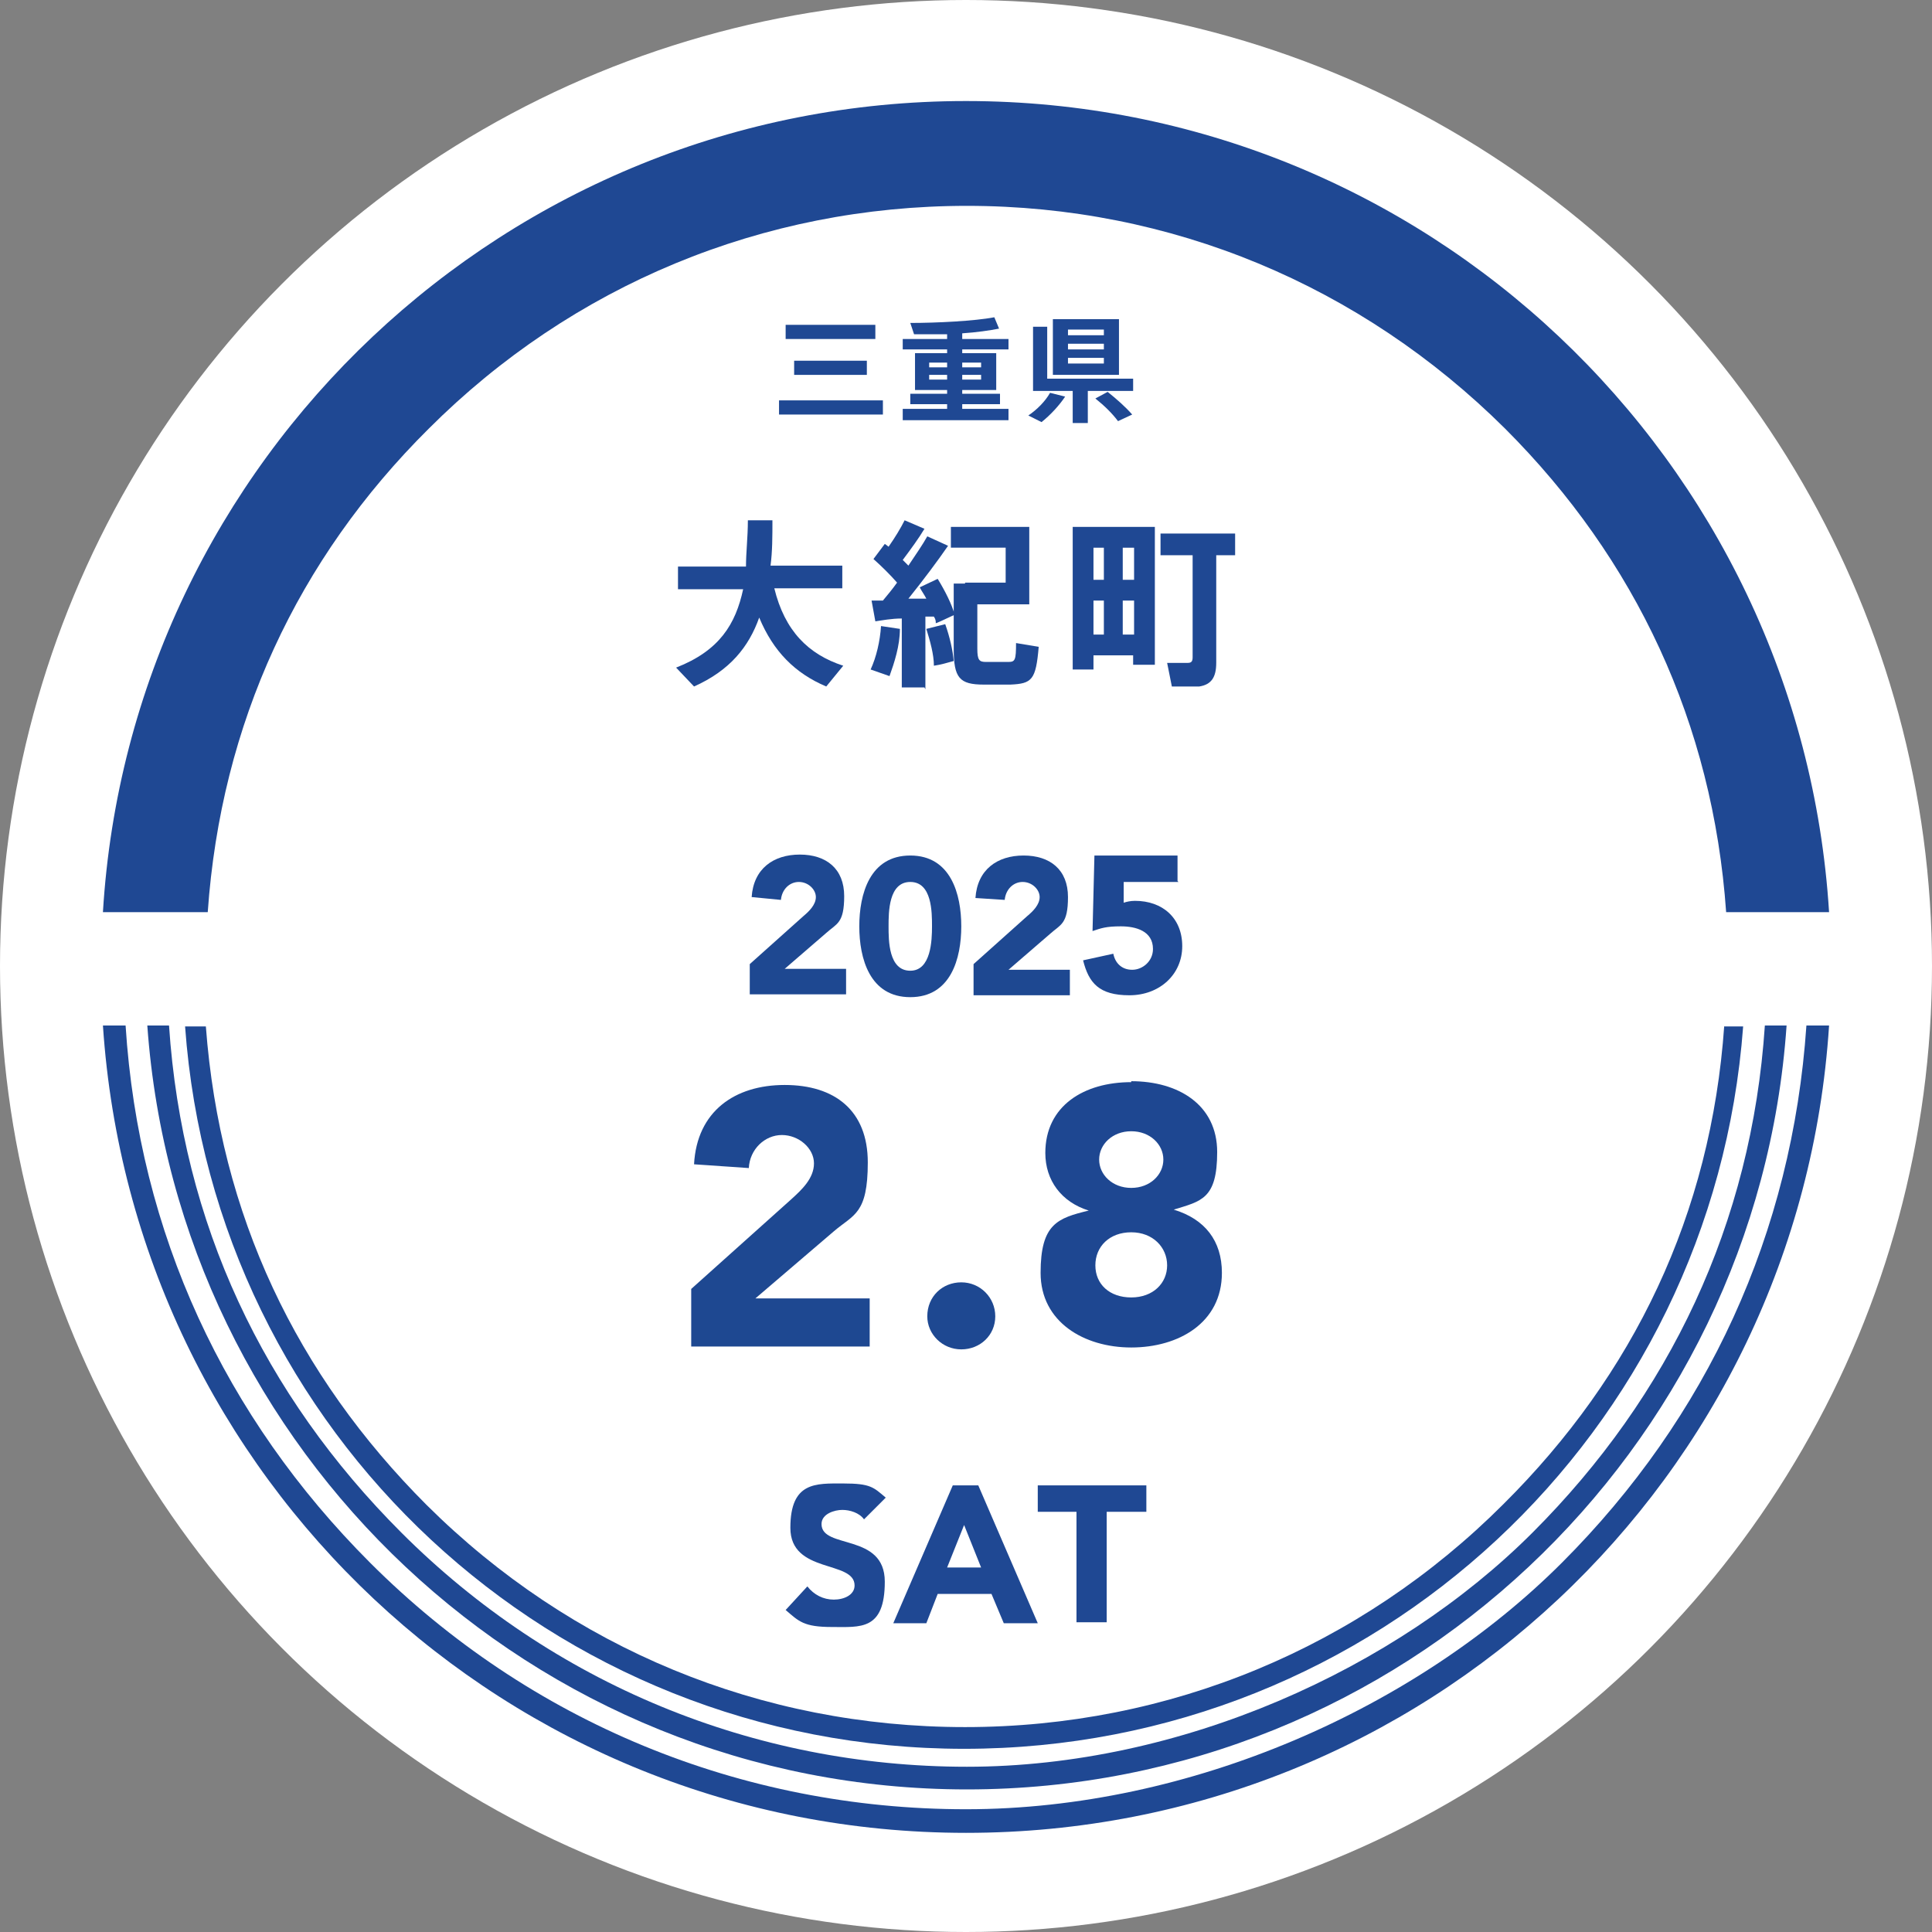
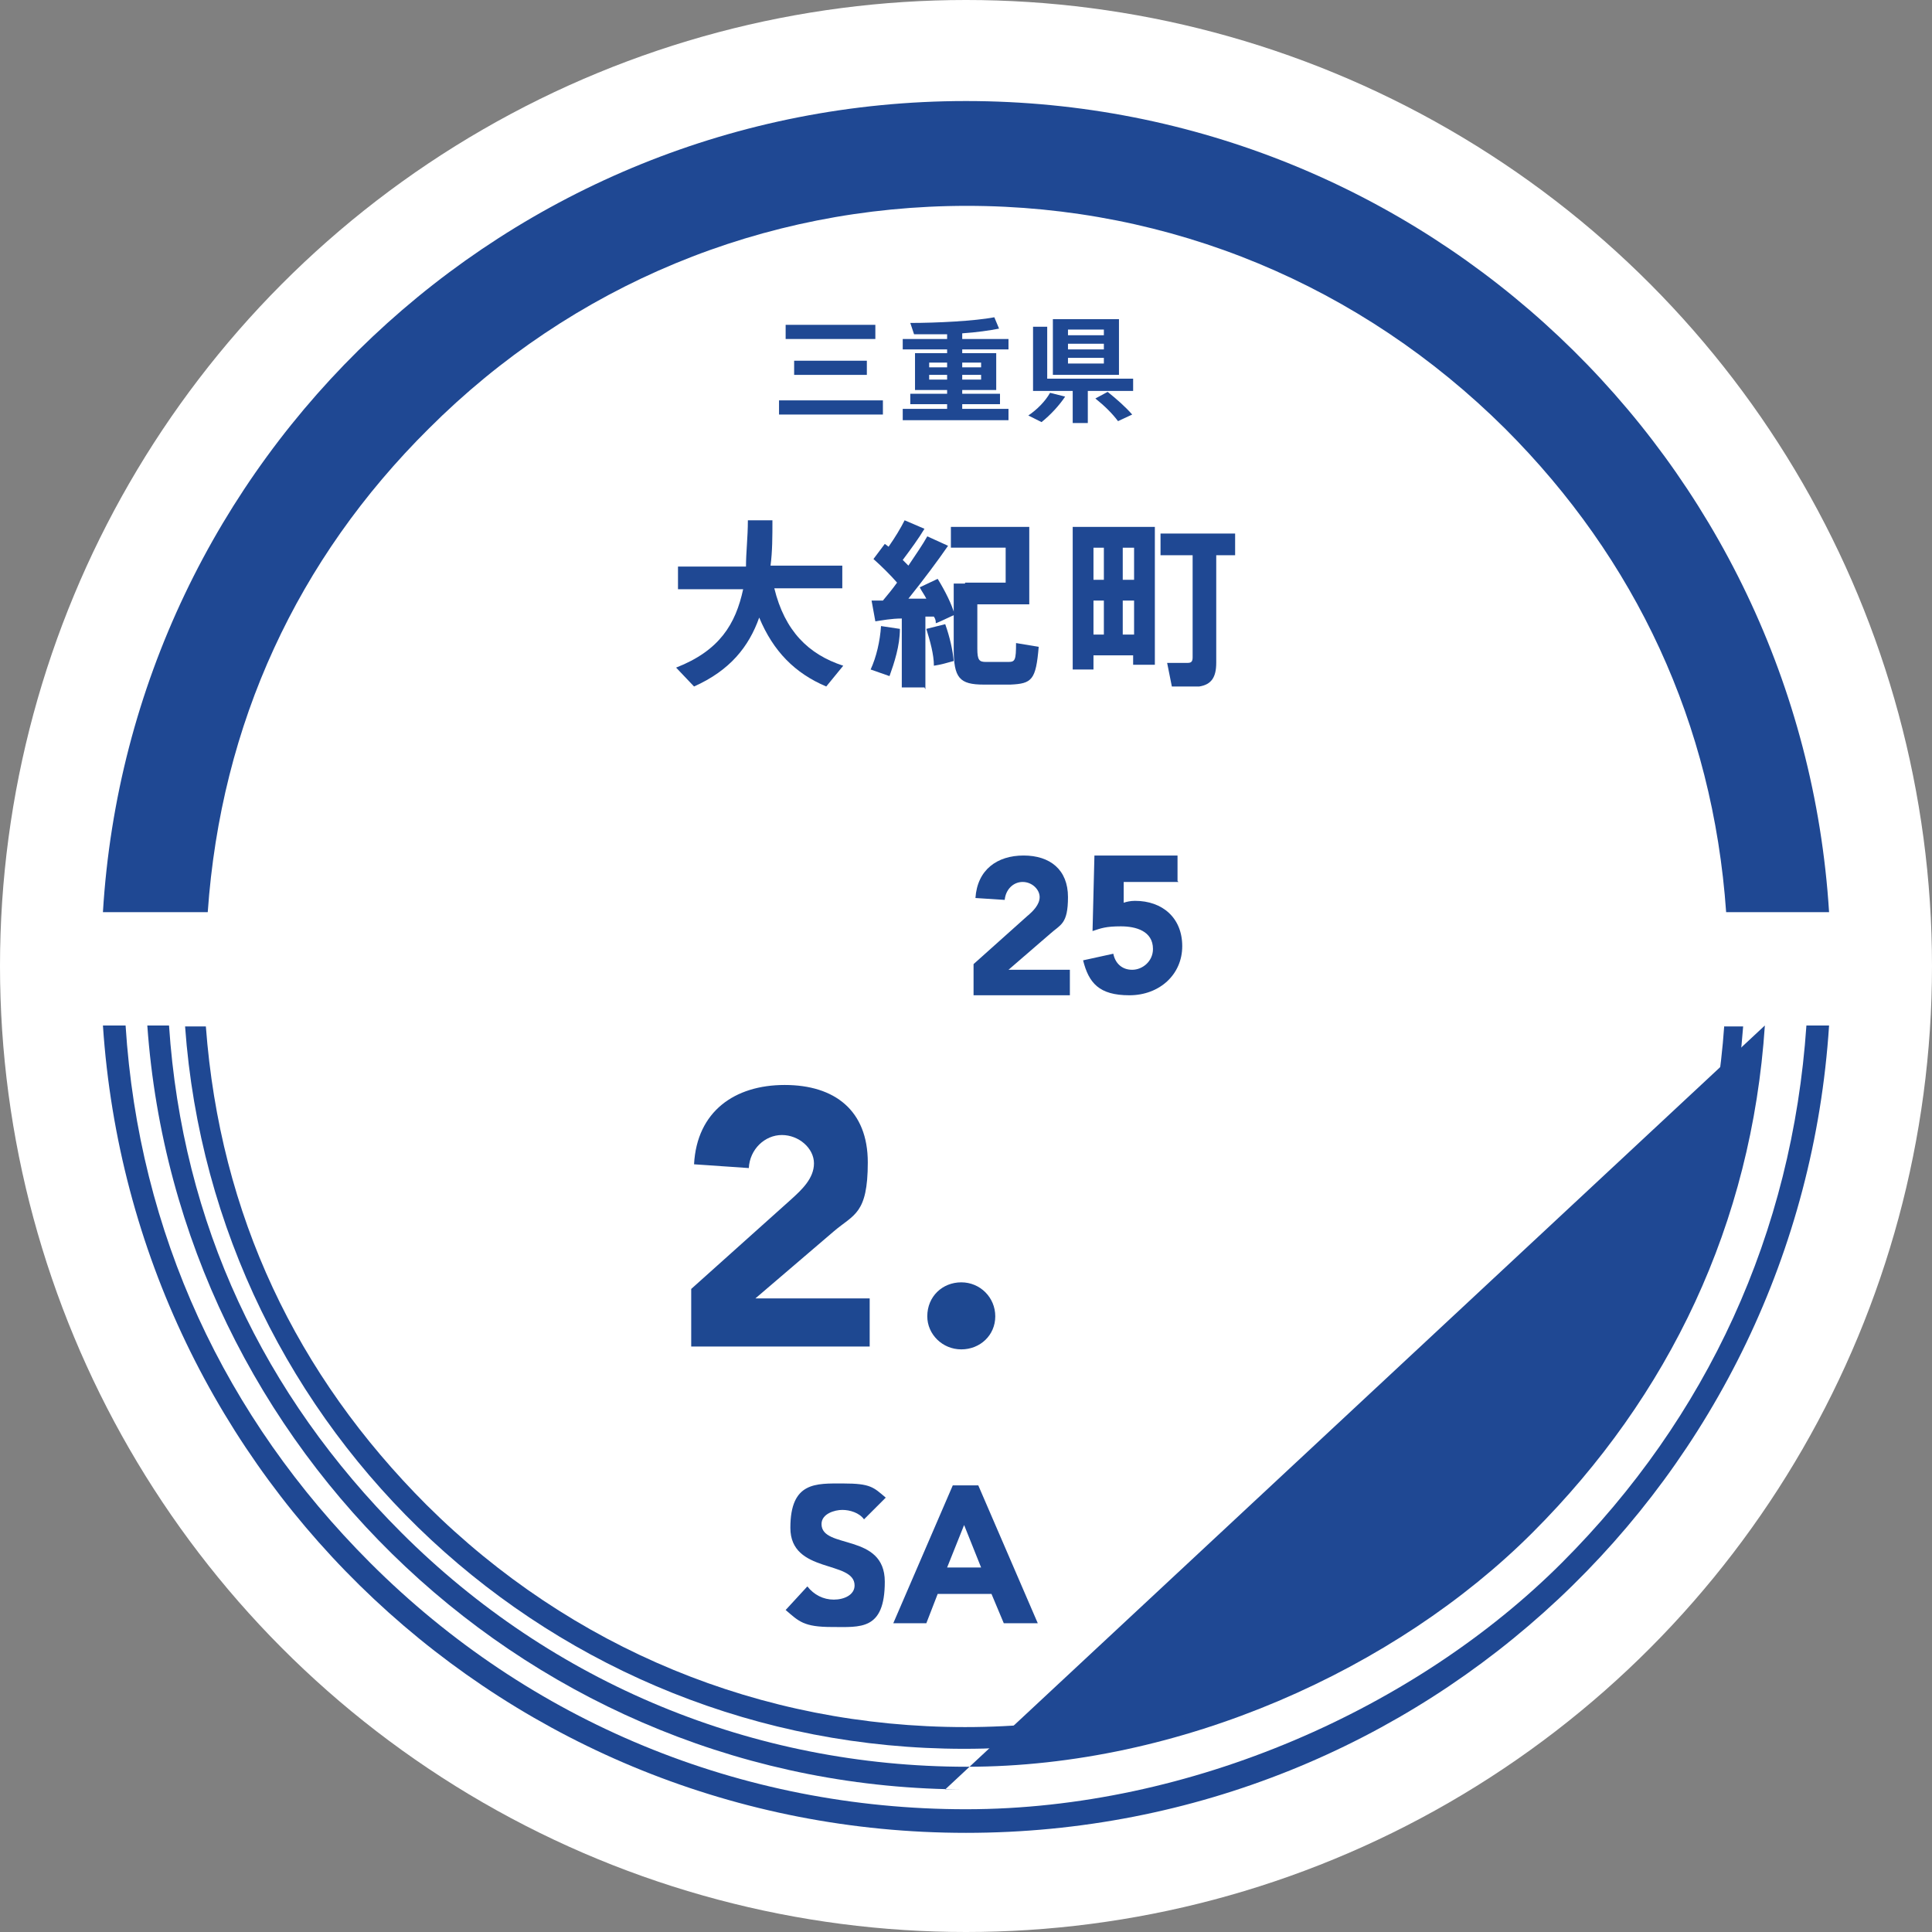
<svg xmlns="http://www.w3.org/2000/svg" version="1.1" viewBox="0 0 204.6 204.6">
  <rect x="0" y="0" width="204.6" height="204.6" fill="#808080" stroke="none" />
  <defs>
    <style>
      .cls-1 {
        fill: #1e4891;
      }

      .cls-2 {
        fill: #fff;
      }

      .cls-3 {
        fill: #1e4791;
      }

      .cls-4 {
        fill: #1f4893;
      }
    </style>
  </defs>
  <g>
    <g id="_レイヤー_1" data-name="レイヤー_1">
      <circle class="cls-2" cx="102.3" cy="102.3" r="102.3" />
      <g>
        <path class="cls-4" d="M91.5,160.9c-.5-.7-1.5-1-2.3-1s-2.2.4-2.2,1.5c0,2.7,6.7.9,6.7,6.1s-2.6,4.8-5.6,4.8-3.5-.6-4.9-1.8l2.3-2.5c.7.9,1.7,1.4,2.8,1.4s2.2-.5,2.2-1.5c0-2.7-6.8-1.2-6.8-6.1s2.7-4.7,5.6-4.7,3.2.4,4.5,1.5l-2.3,2.3Z" />
        <path class="cls-4" d="M100.9,157.3h2.7l6.3,14.6h-3.6l-1.3-3.1h-5.7l-1.2,3.1h-3.5l6.3-14.6ZM102.1,161.5l-1.8,4.5h3.6l-1.8-4.5Z" />
-         <path class="cls-4" d="M114.1,160.1h-4.2v-2.8h11.5v2.8h-4.2v11.7h-3.2c0,0,0-11.7,0-11.7Z" />
      </g>
      <g>
        <path class="cls-4" d="M93.5,42.4v1.5h-11v-1.5h11ZM92.7,34.4v1.5h-9.5v-1.5h9.5ZM91.8,38.2v1.5h-7.7v-1.5h7.7Z" />
        <path class="cls-4" d="M100.3,43.3v-.5h-3.9v-1.1h3.9v-.4h-3.4v-3.9h3.4v-.4h-4.7v-1.1h4.7v-.5c-1.2,0-2.5,0-3.5,0l-.4-1.2c2.8,0,6.8-.2,8.9-.6l.5,1.2c-1,.2-2.4.4-3.9.5v.6h4.9v1.1h-4.9v.4h3.6v3.9h-3.6v.4h4v1.1h-4v.5h4.9v1.2h-11.2v-1.2h4.7ZM98.4,38.9h1.9v-.5h-1.9v.5ZM98.4,40.2h1.9v-.5h-1.9v.5ZM103.9,38.9v-.5h-2v.5h2ZM103.9,40.2v-.5h-2v.5h2Z" />
        <path class="cls-4" d="M112.8,42c-.6.9-1.5,1.9-2.5,2.7l-1.4-.7c.9-.6,1.8-1.5,2.3-2.4l1.6.4ZM115.2,44.8h-1.6v-3.4h-4.2v-6.8h1.5v5.5h9.1v1.3h-4.8v3.4ZM118.5,33.8v5.9h-7v-5.9h7ZM113.1,35.5h3.8v-.6h-3.8v.6ZM113.1,37h3.8v-.6h-3.8v.6ZM113.1,38.5h3.8v-.6h-3.8v.6ZM117.3,41.5c1,.8,1.9,1.6,2.6,2.4l-1.5.7c-.6-.8-1.4-1.6-2.4-2.4l1.3-.7Z" />
        <path class="cls-4" d="M89.3,70.5l-1.8,2.2c-3.3-1.4-5.6-3.7-7.1-7.3-1.1,3.1-3.1,5.6-6.9,7.3l-1.9-2c4.6-1.8,6.3-4.6,7.1-8.3h-6.9v-2.4h7.2c0-1.5.2-3.1.2-4.9h2.6c0,1.7,0,3.3-.2,4.8h7.6v2.4h-7.2c1.1,4.5,3.6,7,7.3,8.2Z" />
        <path class="cls-4" d="M95.3,66.6c0,1.8-.6,3.6-1.1,5l-2-.7c.6-1.3,1-3,1.1-4.6l2,.3ZM97.9,72.8h-2.4v-7.3c-1.1,0-2.1.2-2.8.3l-.4-2.2c.3,0,.7,0,1.2,0,.5-.6,1-1.2,1.5-1.9-.7-.8-1.6-1.7-2.5-2.5l1.2-1.6c0,0,.3.2.4.3.7-1,1.3-2,1.7-2.8l2.1.9c-.6,1-1.4,2.1-2.3,3.3.2.2.4.4.6.6.8-1.2,1.5-2.2,2-3.1l2.2,1c-1.1,1.6-2.6,3.6-4.2,5.6.7,0,1.3,0,1.9,0-.2-.4-.5-.8-.7-1.2l1.9-.9c.8,1.3,1.5,2.7,1.8,3.8q-1.9.9-2,.9c0-.2,0-.4-.2-.7h-.9c0,0,0,7.7,0,7.7h0ZM100.1,66.1c.5,1.4.8,2.8.9,3.9-.7.2-1.4.4-2.1.5,0-1.2-.4-2.6-.8-3.9l2-.5ZM102.2,61.7h4.3v-3.7h-5.8v-2.2h8.3v8.2h-5.5v4.7c0,1.2.2,1.4.9,1.4h2.4c.7,0,.8-.2.8-2l2.4.4c-.3,3.5-.7,3.9-3,4h-2.8c-2.6,0-3.2-.7-3.2-3.8v-6.9h1.2Z" />
        <path class="cls-4" d="M115.8,69.4v1.5h-2.2v-15.1h8.7v14.6h-2.3v-1h-4.2ZM116.9,61.4v-3.4h-1.1v3.4h1.1ZM116.9,67.2v-3.6h-1.1v3.6h1.1ZM120.1,61.4v-3.4h-1.2v3.4h1.2ZM120.1,67.2v-3.6h-1.2v3.6h1.2ZM128.8,70.2c0,1.5-.5,2.3-1.8,2.5-.6,0-1.9,0-2.9,0l-.5-2.5c.8,0,1.8,0,2.2,0,.4,0,.5-.2.5-.6v-10.8h-3.4v-2.3h7.9v2.3h-2v11.3h0Z" />
      </g>
      <g>
-         <path class="cls-4" d="M186.9,108.6c-1.4,21-10.1,39.2-24.6,53.7s-37.3,24.8-59.9,24.8-43.9-8.8-59.9-24.8c-14.6-14.6-23.2-32.7-24.6-53.7h-2.3c3.2,45,40.8,80.9,86.8,80.9s83.7-35.9,86.8-80.9h-2.3Z" />
+         <path class="cls-4" d="M186.9,108.6c-1.4,21-10.1,39.2-24.6,53.7s-37.3,24.8-59.9,24.8-43.9-8.8-59.9-24.8c-14.6-14.6-23.2-32.7-24.6-53.7h-2.3c3.2,45,40.8,80.9,86.8,80.9h-2.3Z" />
        <path class="cls-4" d="M182.6,108.6c-1.4,20-9.6,37-23.4,50.7-15.2,15.2-35.4,23.6-57,23.6s-41.7-8.3-57-23.5c-13.8-13.8-21.9-30.7-23.4-50.7h-2.2c3.1,43,38.9,76.5,82.5,76.5s79.3-33.5,82.5-76.5h-2Z" />
        <path class="cls-4" d="M193.7,96.6c-3-48-42.8-85.9-91.4-85.9S13.8,48.6,10.9,96.6h11.1c1.4-20,9.5-37.4,23.4-51.2,15.2-15.2,35.4-23.6,57-23.6s41.7,8.4,57,23.6c13.8,13.8,22,31.2,23.4,51.2-.2,0,10.9,0,10.9,0Z" />
        <path class="cls-4" d="M191.3,108.6c-1.5,22-10.5,41.5-25.9,56.9s-39.3,26.1-63.1,26.1-46.2-9.2-63.1-26.1c-15.4-15.4-24.5-34.9-25.9-56.9h-2.4c3.2,48,42.9,85.5,91.4,85.5s88.3-37.5,91.4-85.5c0,0-2.4,0-2.4,0Z" />
      </g>
-       <path class="cls-1" d="M79.4,102.1l5.7-5.1c.6-.5,1.3-1.2,1.3-2s-.8-1.6-1.8-1.6-1.8.8-1.9,1.9l-3.1-.3c.2-3,2.3-4.5,5.1-4.5s4.7,1.5,4.7,4.4-.8,2.9-1.9,3.9l-4.4,3.8h6.5v2.7h-10.2v-3.2Z" />
-       <path class="cls-1" d="M96.4,90.6c4.3,0,5.4,4.1,5.4,7.5s-1.1,7.5-5.4,7.5-5.4-4.1-5.4-7.5,1.1-7.5,5.4-7.5ZM96.4,102.8c2.2,0,2.3-3.2,2.3-4.7s0-4.7-2.3-4.7-2.3,3.2-2.3,4.7,0,4.7,2.3,4.7Z" />
      <path class="cls-1" d="M103.1,102.1l5.7-5.1c.6-.5,1.3-1.2,1.3-2s-.8-1.6-1.8-1.6-1.8.8-1.9,1.9l-3.1-.2c.2-3,2.3-4.5,5.1-4.5s4.7,1.5,4.7,4.4-.8,2.9-1.9,3.9l-4.4,3.8h6.5v2.7h-10.2s0-3.3,0-3.3Z" />
      <path class="cls-1" d="M73.2,136.5l10.6-9.5c1.1-1,2.4-2.2,2.4-3.8s-1.6-3-3.4-3-3.4,1.5-3.5,3.5l-5.8-.4c.3-5.6,4.3-8.4,9.6-8.4s8.8,2.7,8.8,8.2-1.5,5.5-3.6,7.3l-8.3,7.1h12.1v5.1h-18.9v-6.1Z" />
      <path class="cls-1" d="M101.8,135.8c2,0,3.6,1.6,3.6,3.6s-1.6,3.5-3.6,3.5-3.6-1.6-3.6-3.5c0-2.1,1.6-3.6,3.6-3.6Z" />
      <path class="cls-3" d="M124.8,93.4h-5.8v2.2c.3-.1.7-.2,1.2-.2,2.9,0,5,1.8,5,4.8s-2.4,5.2-5.6,5.2-4.3-1.3-4.9-3.7l3.2-.7c.2,1,.9,1.7,2,1.7s2.2-.9,2.2-2.2c0-1.9-1.8-2.4-3.4-2.4s-2.1.2-3,.5l.2-8h8.8v2.7Z" />
-       <path class="cls-3" d="M119.8,114.5c5,0,9.1,2.5,9.1,7.5s-1.7,5.2-4.6,6.1h0c3.3,1,5.1,3.3,5.1,6.7,0,5.3-4.6,7.9-9.6,7.9s-9.6-2.7-9.6-7.9,1.8-5.8,5.1-6.6h0c-2.9-.9-4.6-3.2-4.6-6.1,0-5,4.1-7.5,9.1-7.5ZM119.8,137.4c2.3,0,3.8-1.5,3.8-3.4s-1.5-3.5-3.8-3.5-3.8,1.5-3.8,3.5,1.5,3.4,3.8,3.4ZM119.8,125.8c2,0,3.4-1.4,3.4-3s-1.4-3-3.4-3-3.4,1.4-3.4,3,1.4,3,3.4,3Z" />
    </g>
  </g>
</svg>